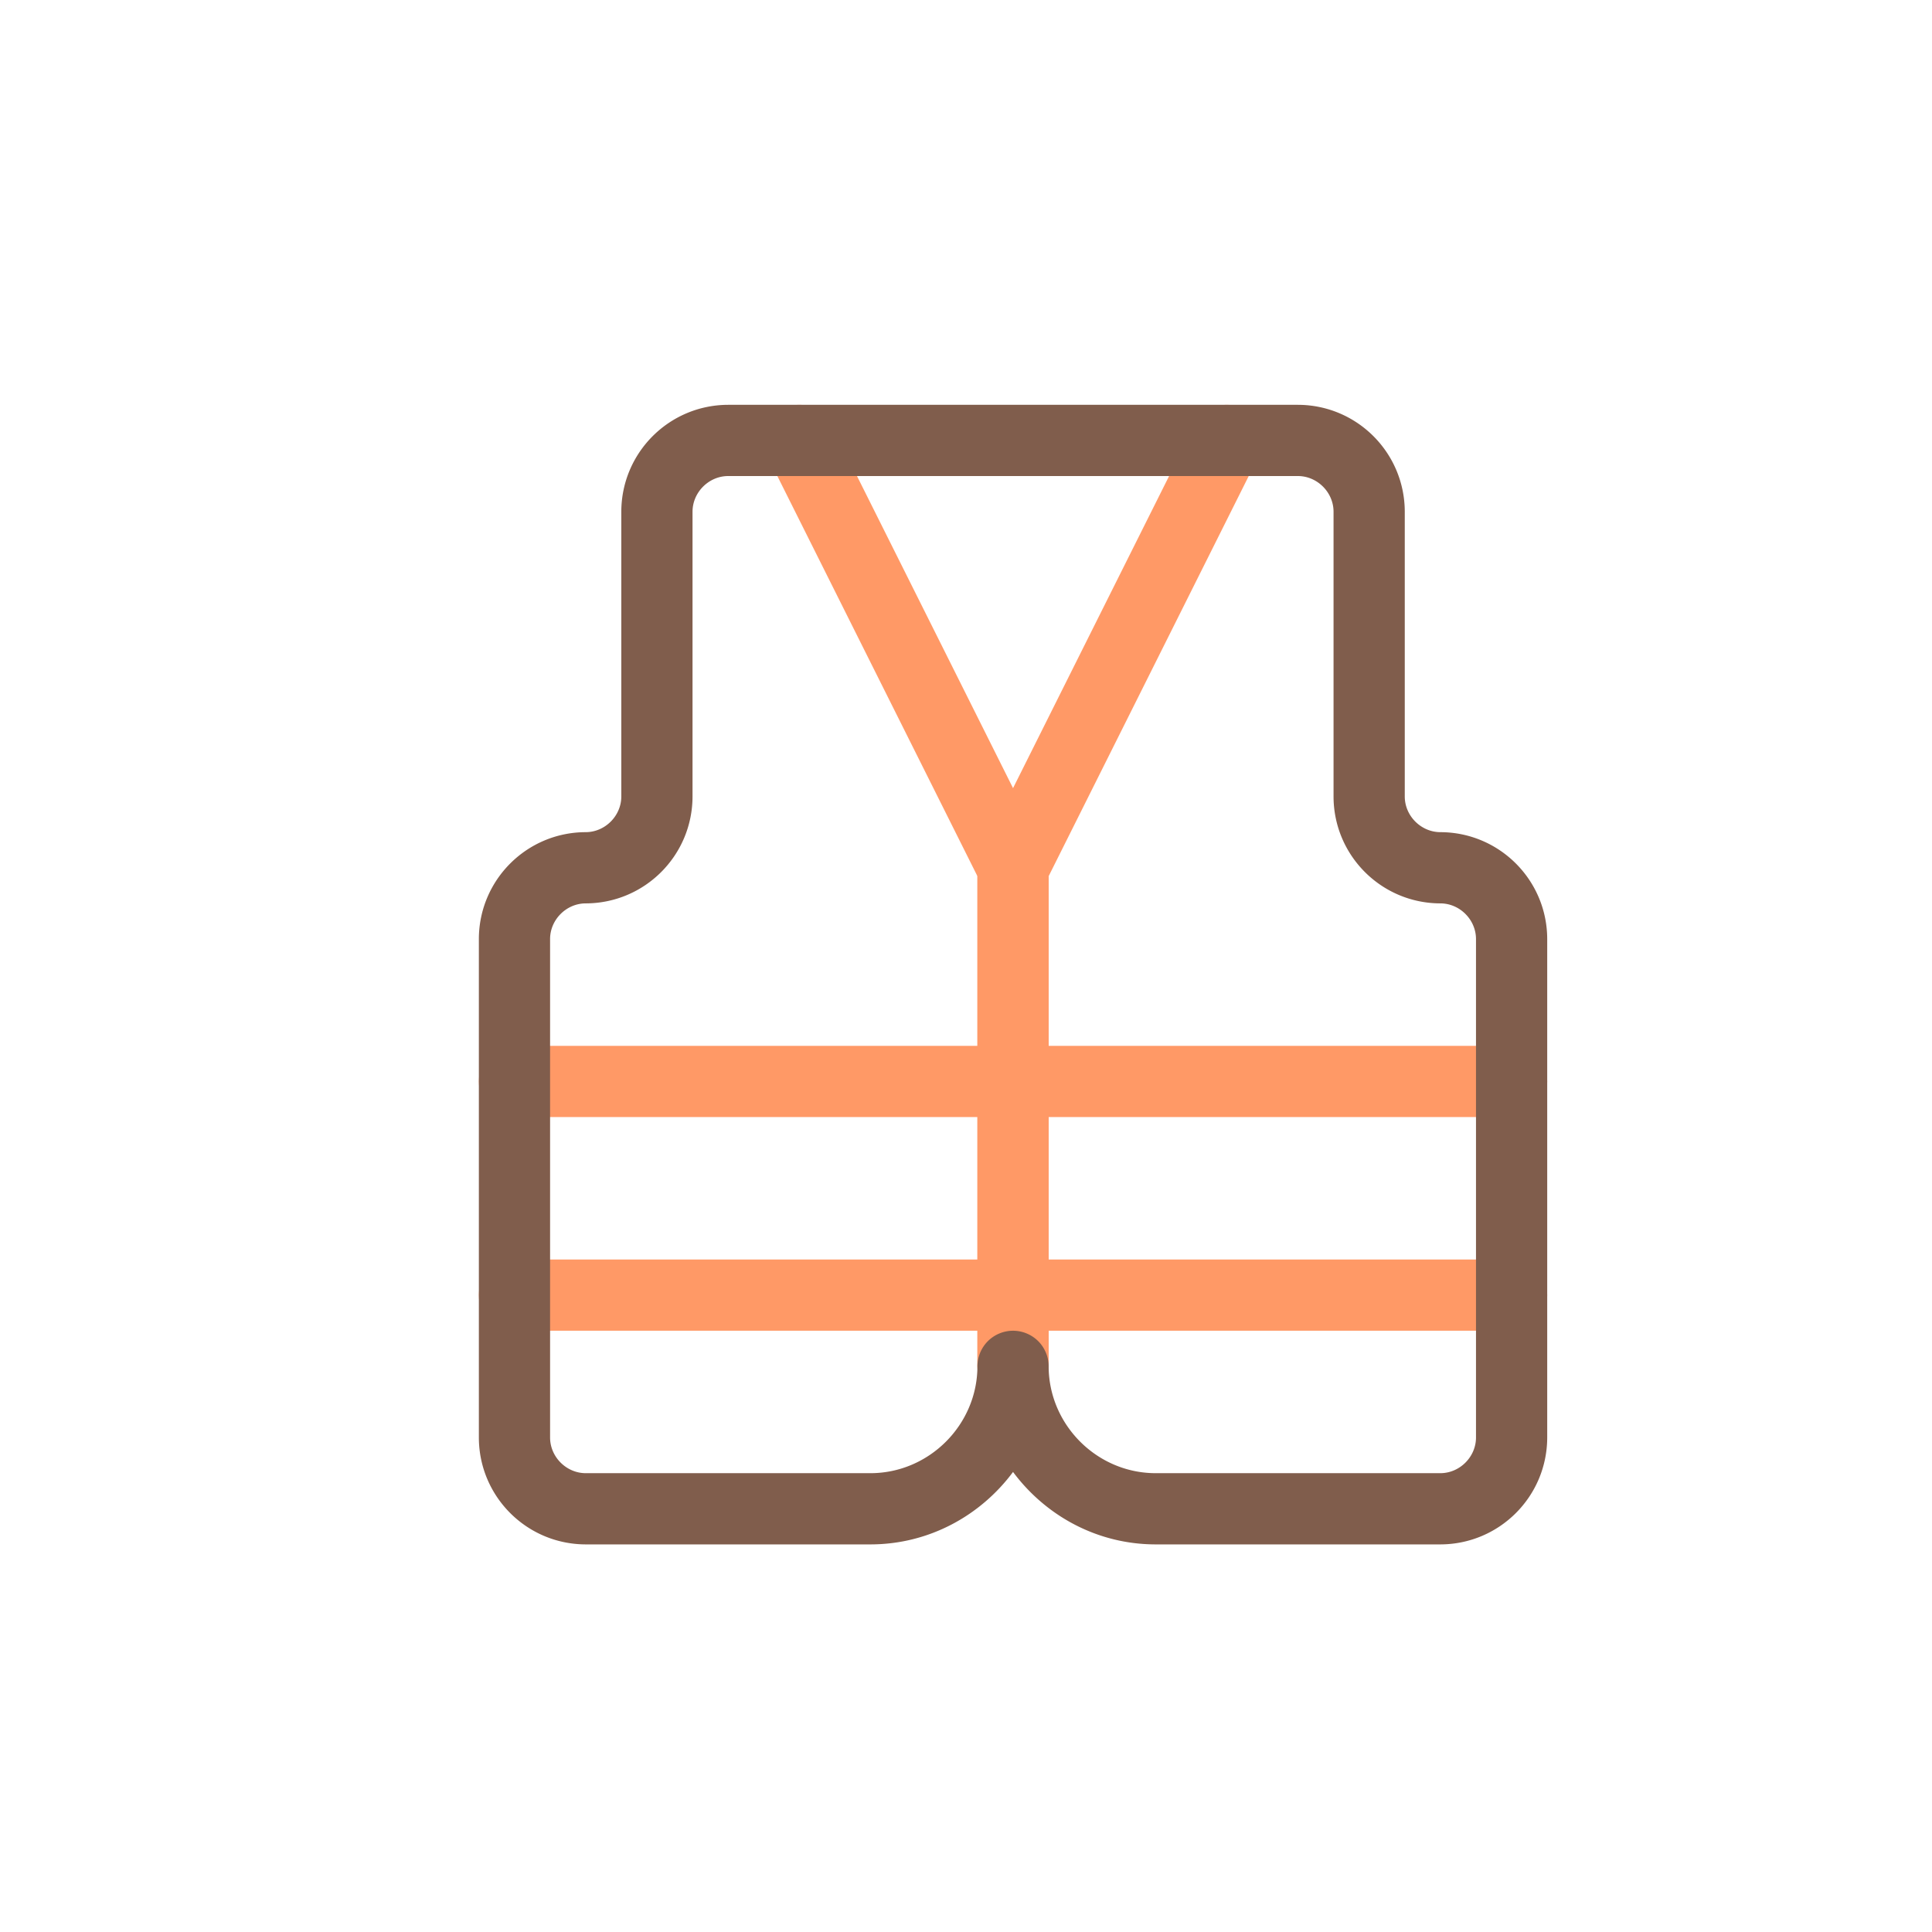
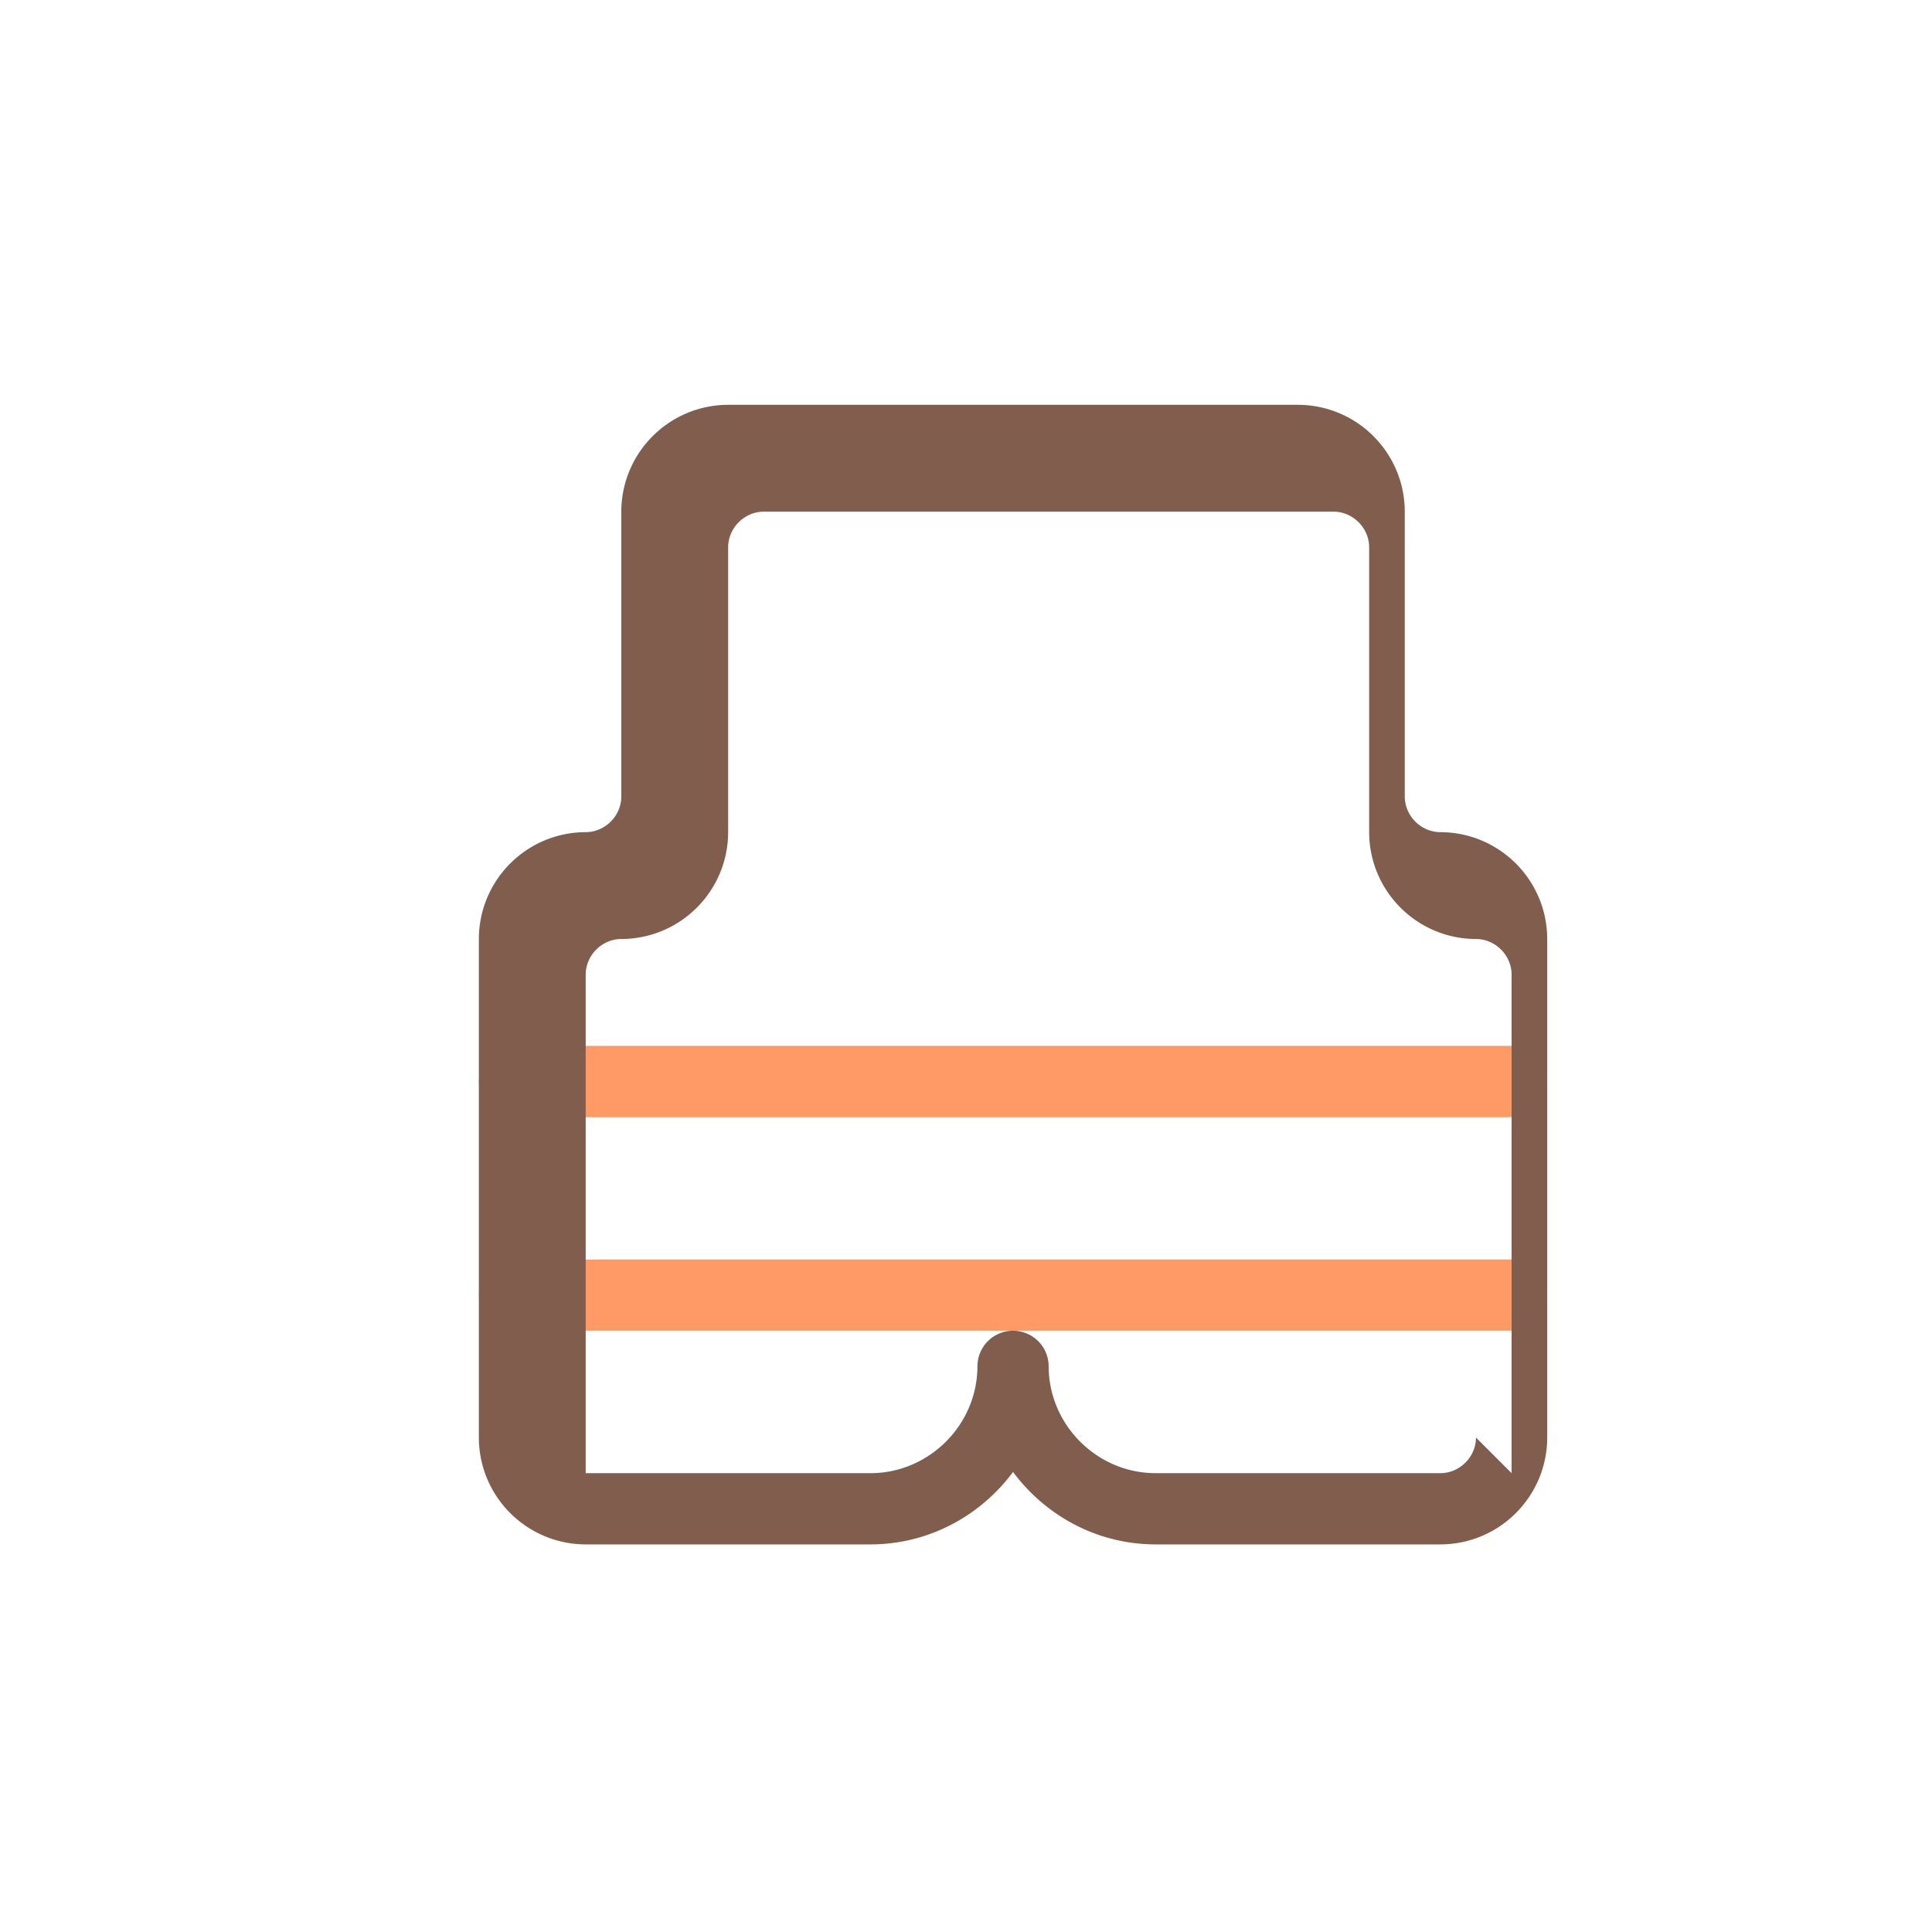
<svg xmlns="http://www.w3.org/2000/svg" width="800px" height="800px" viewBox="0 0 1024 1024" class="icon" version="1.1">
  <path d="M801.184 667.565h-528.5c-10.425 0-18.875 8.45-18.875 18.875 0 10.423 8.45 18.875 18.875 18.875h528.5c10.423 0 18.875-8.452 18.875-18.875 0-10.425-8.452-18.875-18.875-18.875M272.684 592.065h528.5c10.423 0 18.875-8.452 18.875-18.875 0-10.425-8.452-18.875-18.875-18.875h-528.5c-10.425 0-18.875 8.45-18.875 18.875 0 10.422 8.45 18.875 18.875 18.875" fill="#FF9966" />
-   <path d="M406.8 241.881l111.257 222.515 0.002 259.794c0 10.423 8.45 18.875 18.875 18.875 10.423 0 18.875-8.452 18.875-18.875l-0.002-264.25-1.991-8.443-113.25-226.5c-4.664-9.324-16-13.103-25.325-8.439-9.324 4.662-13.103 15.998-8.439 25.323h-0.002z" fill="#FF9966" />
-   <path d="M555.807 724.19V464.392L667.066 241.88c4.66-9.324 0.883-20.662-8.441-25.323-9.324-4.662-20.662-0.883-25.323 8.441L520.05 451.497l-1.991 8.443v264.25c0 10.423 8.45 18.875 18.875 18.875 10.423 0 18.875-8.452 18.875-18.875h-0.002z" fill="#FF9966" />
-   <path d="M763.434 441.063c-10.259-0.019-18.856-8.616-18.877-18.875l0.002-151c-0.072-31.27-25.355-56.553-56.625-56.625h-302c-31.272 0.072-56.555 25.355-56.625 56.625v151c-0.021 10.259-8.618 18.856-18.875 18.875-31.272 0.072-56.555 25.355-56.625 56.625v264.25c0.07 31.27 25.353 56.555 56.625 56.625h151c30.995-0.042 58.288-15.259 75.5-38.394 17.211 23.135 44.504 38.35 75.5 38.394h151c31.27-0.07 56.553-25.355 56.623-56.625v-264.25c-0.07-31.27-25.353-56.553-56.623-56.625z m18.875 320.875c-0.021 10.259-8.618 18.856-18.875 18.875h-151c-31.019-0.057-56.568-25.604-56.627-56.625 0-4.97-2.012-9.83-5.527-13.346a19.001 19.001 0 0 0-13.347-5.529 18.998 18.998 0 0 0-13.348 5.529 18.998 18.998 0 0 0-5.527 13.346c-0.058 31.021-25.608 56.568-56.625 56.625h-151c-10.259-0.019-18.856-8.616-18.877-18.875v-264.25c0.021-10.259 8.618-18.856 18.877-18.875 31.27-0.07 56.553-25.355 56.623-56.625l0.002-151c0.019-10.259 8.616-18.856 18.875-18.875h302c10.257 0.019 18.854 8.616 18.875 18.875v151c0.07 31.27 25.353 56.555 56.625 56.625 10.257 0.019 18.854 8.616 18.875 18.875v264.25z" fill="#805D4C" />
+   <path d="M763.434 441.063c-10.259-0.019-18.856-8.616-18.877-18.875l0.002-151c-0.072-31.27-25.355-56.553-56.625-56.625h-302c-31.272 0.072-56.555 25.355-56.625 56.625v151c-0.021 10.259-8.618 18.856-18.875 18.875-31.272 0.072-56.555 25.355-56.625 56.625v264.25c0.07 31.27 25.353 56.555 56.625 56.625h151c30.995-0.042 58.288-15.259 75.5-38.394 17.211 23.135 44.504 38.35 75.5 38.394h151c31.27-0.07 56.553-25.355 56.623-56.625v-264.25c-0.07-31.27-25.353-56.553-56.623-56.625z m18.875 320.875c-0.021 10.259-8.618 18.856-18.875 18.875h-151c-31.019-0.057-56.568-25.604-56.627-56.625 0-4.97-2.012-9.83-5.527-13.346a19.001 19.001 0 0 0-13.347-5.529 18.998 18.998 0 0 0-13.348 5.529 18.998 18.998 0 0 0-5.527 13.346c-0.058 31.021-25.608 56.568-56.625 56.625h-151v-264.25c0.021-10.259 8.618-18.856 18.877-18.875 31.27-0.07 56.553-25.355 56.623-56.625l0.002-151c0.019-10.259 8.616-18.856 18.875-18.875h302c10.257 0.019 18.854 8.616 18.875 18.875v151c0.07 31.27 25.353 56.555 56.625 56.625 10.257 0.019 18.854 8.616 18.875 18.875v264.25z" fill="#805D4C" />
</svg>